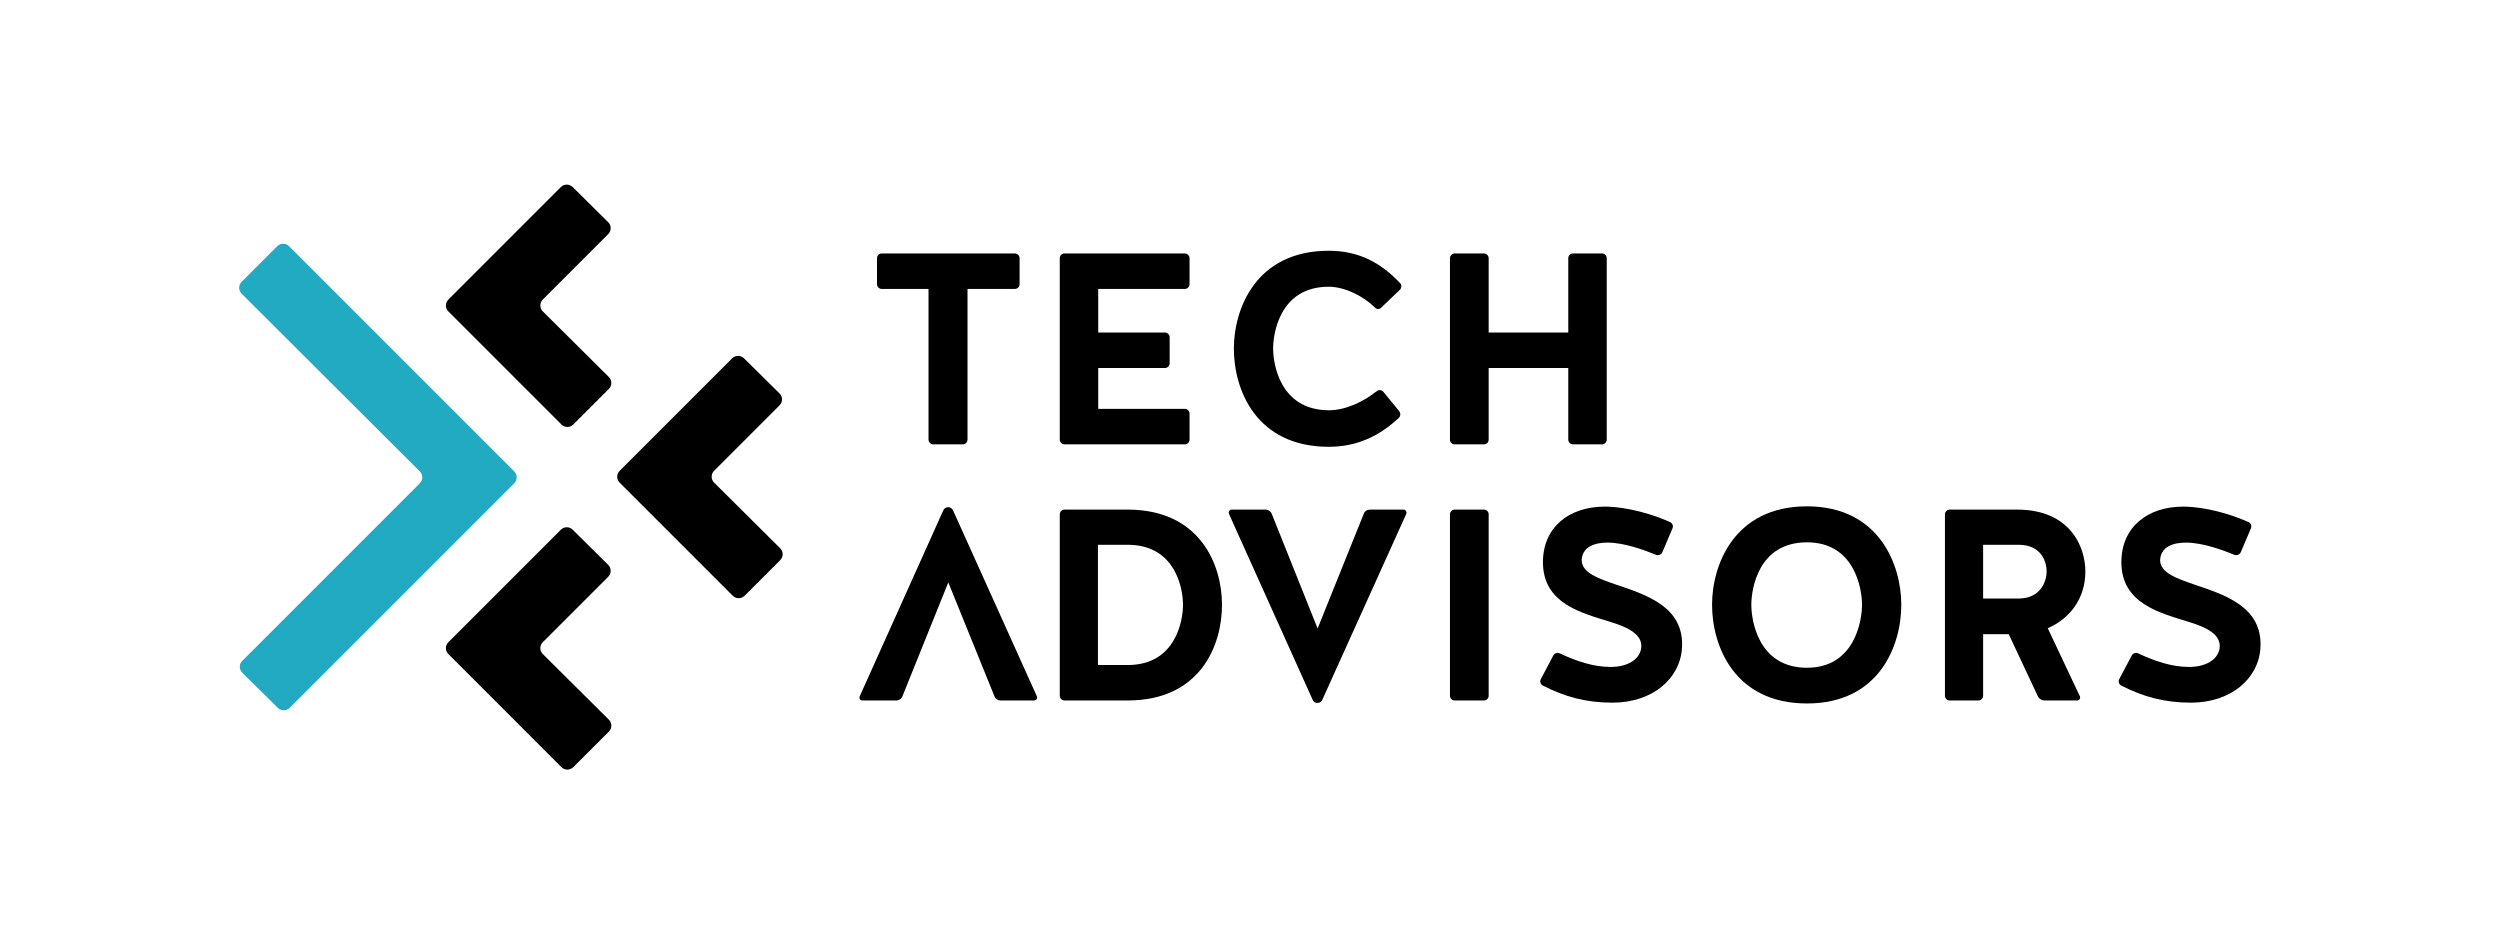
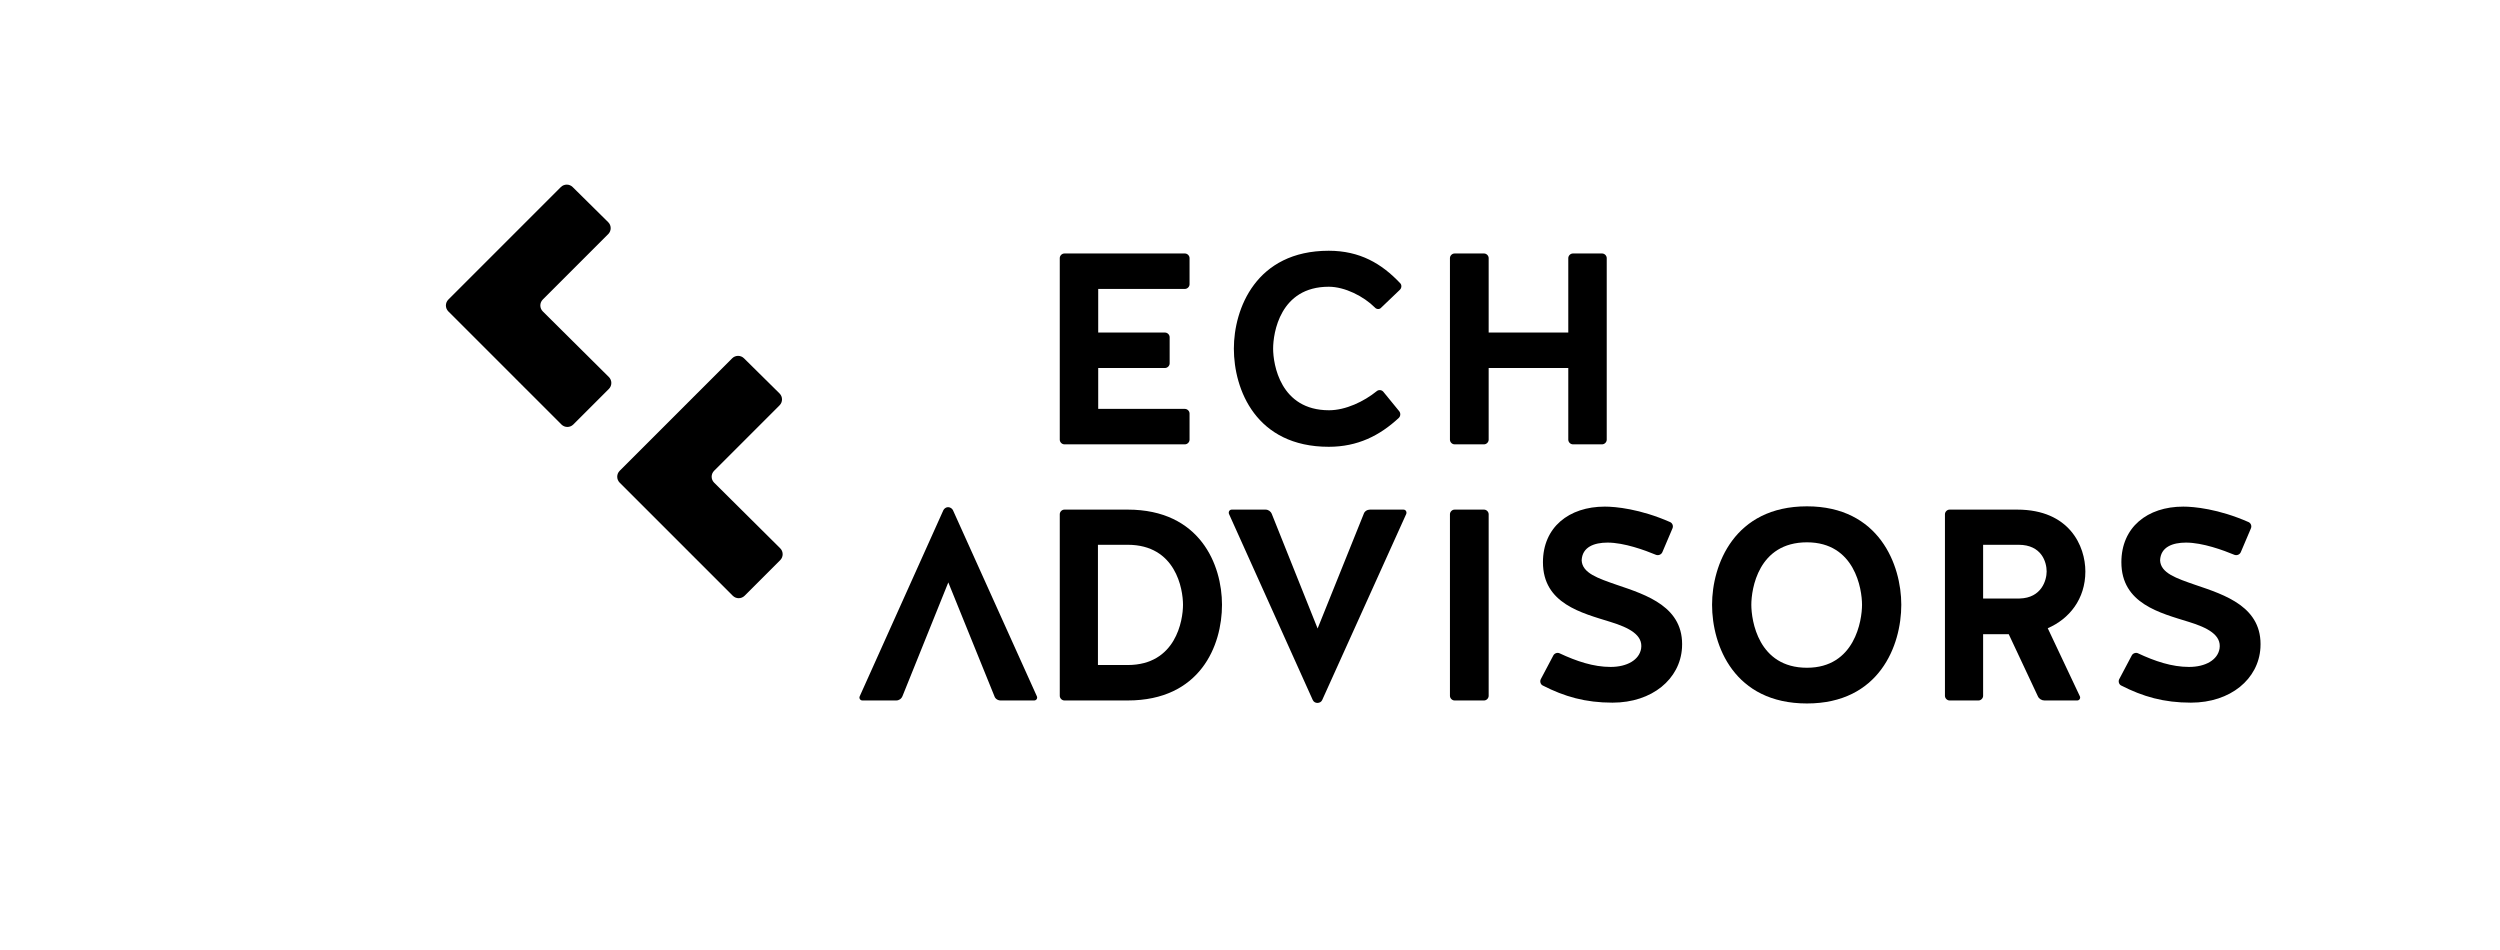
<svg xmlns="http://www.w3.org/2000/svg" id="Ebene_1" viewBox="0 0 1000 380">
  <g>
-     <path d="M371.411,115.568h-18.761c-.979,0-1.851-.873-1.851-1.854v-10.47c0-.982.873-1.851,1.851-1.851h53.333c.982,0,1.854.869,1.854,1.851v10.47c0,.982-.873,1.854-1.854,1.854h-18.976v60.313c0,.982-.873,1.854-1.854,1.854h-11.887c-.982,0-1.854-.873-1.854-1.854v-60.313Z" />
    <path d="M439.285,147.198v16.359h34.682c.982,0,1.854.873,1.854,1.854v10.47c0,.982-.873,1.854-1.854,1.854h-48.204c-.982,0-1.854-.873-1.854-1.854v-72.638c0-.982.873-1.851,1.854-1.851h48.204c.982,0,1.854.869,1.854,1.851v10.47c0,.982-.873,1.854-1.854,1.854h-34.682v17.45h26.72c.982,0,1.854.873,1.854,1.854v10.47c0,.982-.873,1.854-1.854,1.854h-26.72Z" />
    <path d="M552.437,123.096c-.654.763-1.854.654-2.508-.109-4.472-4.472-11.996-8.29-18.432-8.29-19.521,0-22.248,18.542-22.248,24.759s2.833,24.649,22.357,24.649c6.652,0,13.96-3.49,19.086-7.637.763-.654,1.964-.544,2.618.219l6.327,7.743c.654.763.654,1.964-.109,2.727-7.634,7.09-16.468,11.562-28.03,11.562-29.118,0-37.953-22.904-37.953-39.263,0-15.924,8.835-39.154,37.953-39.154,12.434,0,21.159,5.126,28.574,12.978.657.654.657,1.854-.106,2.618l-7.527,7.199Z" />
    <path d="M595.465,175.881c0,.982-.873,1.854-1.851,1.854h-11.781c-.982,0-1.854-.873-1.854-1.854v-72.638c0-.982.873-1.851,1.854-1.851h11.781c.979,0,1.851.869,1.851,1.851v29.775h31.848v-29.775c0-.982.873-1.851,1.854-1.851h11.668c.982,0,1.854.869,1.854,1.851v72.638c0,.982-.873,1.854-1.854,1.854h-11.668c-.982,0-1.854-.873-1.854-1.854v-28.684h-31.848v28.684Z" />
    <path d="M360.996,278.443c-.438,1.091-1.417,1.745-2.508,1.745h-13.526c-.873,0-1.417-.873-1.088-1.636l33.481-74.492c.328-.654,1.091-1.198,1.854-1.198.873,0,1.636.544,1.964,1.198l33.59,74.492c.328.763-.216,1.636-1.088,1.636h-13.416c-1.091,0-2.183-.654-2.508-1.745l-18.432-45.48-18.323,45.48Z" />
    <path d="M425.763,280.188c-.982,0-1.854-.873-1.854-1.854v-72.638c0-.982.873-1.851,1.854-1.851h25.303c29.009,0,37.734,22.138,37.734,38.062,0,16.359-8.725,38.281-37.734,38.281h-25.303ZM451.066,266.009c19.302,0,22.138-17.885,22.138-24.102s-2.836-23.996-22.138-23.996h-11.89v48.098h11.89Z" />
    <path d="M528.901,279.97c-.325.763-1.088,1.201-1.961,1.201-.766,0-1.529-.438-1.854-1.201l-33.484-74.38c-.328-.876.219-1.745,1.091-1.745h13.522c1.091,0,2.073.654,2.508,1.745l18.323,45.806,18.432-45.806c.328-1.091,1.42-1.745,2.508-1.745h13.416c.873,0,1.417.869,1.091,1.745l-33.593,74.38Z" />
    <path d="M595.465,278.334c0,.982-.873,1.854-1.851,1.854h-11.781c-.982,0-1.854-.873-1.854-1.854v-72.638c0-.982.873-1.851,1.854-1.851h11.781c.979,0,1.851.869,1.851,1.851v72.638Z" />
    <path d="M646.738,233.945c11.887,4.034,27.048,8.835,26.066,25.194-.763,12.434-11.887,21.922-27.811,21.922-10.799,0-19.195-2.399-27.921-6.871-.873-.438-1.201-1.636-.763-2.508l5.016-9.488c.435-.873,1.636-1.31,2.508-.873,6.761,3.162,13.526,5.451,20.396,5.451,6.652,0,11.452-2.833,12.215-7.305.873-5.454-4.8-8.4-12.215-10.689-11.562-3.6-27.048-7.308-27.048-23.886,0-13.96,10.361-22.248,24.756-22.248,4.147,0,14.07.873,26.175,6.217.873.435,1.31,1.526.873,2.508l-4.034,9.488c-.438.982-1.526,1.417-2.508,1.091-4.472-1.854-12.763-4.91-19.414-4.91-5.345,0-10.142,1.745-10.361,7.09.219,5.126,6.542,7.199,14.07,9.817Z" />
    <path d="M760.517,241.907c0,16.359-8.835,39.482-37.737,39.482-29.118,0-37.953-23.123-37.953-39.482,0-15.924,8.835-39.373,37.953-39.373,28.903,0,37.737,23.448,37.737,39.373ZM744.811,241.907c0-6.217-2.836-24.978-22.032-24.978-19.521,0-22.248,18.761-22.248,24.978s2.727,25.194,22.248,25.194c19.195,0,22.032-18.976,22.032-25.194Z" />
    <path d="M793.247,278.334c0,.982-.873,1.854-1.854,1.854h-11.559c-.982,0-1.854-.873-1.854-1.854v-72.638c0-.982.873-1.851,1.854-1.851h27.048c20.94,0,27.264,14.614,27.264,24.756,0,11.014-6.433,18.976-15.049,22.685l12.869,27.267c.325.763-.219,1.636-1.091,1.636h-13.088c-1.091,0-2.18-.654-2.618-1.636l-11.671-24.868h-10.251v24.649ZM818.659,228.601c0-3.709-1.964-10.689-11.233-10.689h-14.179v21.488h14.614c8.835-.219,10.799-7.418,10.799-10.799Z" />
    <path d="M878.109,233.945c11.887,4.034,27.048,8.835,26.066,25.194-.763,12.434-11.887,21.922-27.811,21.922-10.799,0-19.195-2.399-27.921-6.871-.873-.438-1.201-1.636-.763-2.508l5.016-9.488c.435-.873,1.636-1.31,2.508-.873,6.761,3.162,13.526,5.451,20.396,5.451,6.652,0,11.452-2.833,12.215-7.305.873-5.454-4.8-8.4-12.215-10.689-11.562-3.6-27.048-7.308-27.048-23.886,0-13.96,10.361-22.248,24.756-22.248,4.147,0,14.07.873,26.175,6.217.873.435,1.31,1.526.873,2.508l-4.034,9.488c-.438.982-1.526,1.417-2.508,1.091-4.472-1.854-12.763-4.91-19.414-4.91-5.345,0-10.142,1.745-10.361,7.09.219,5.126,6.542,7.199,14.07,9.817Z" />
  </g>
  <g>
    <path d="M243.296,93.633l-26.18,26.182c-1.313,1.313-1.308,3.444.01,4.751l26.42,26.247c1.319,1.308,1.323,3.438.01,4.751l-14.236,14.236c-1.309,1.309-3.432,1.309-4.741,0l-45.237-45.234c-1.309-1.309-1.309-3.432,0-4.741l44.993-44.993c1.304-1.304,3.416-1.31,4.728-.013l14.22,14.06c1.322,1.307,1.328,3.44.014,4.754Z" />
    <path d="M311.825,162.129l-26.18,26.182c-1.313,1.313-1.308,3.444.01,4.751l26.42,26.247c1.319,1.308,1.323,3.438.01,4.751l-14.236,14.236c-1.309,1.309-3.432,1.309-4.741,0l-45.237-45.234c-1.309-1.309-1.309-3.432,0-4.741l44.993-44.993c1.304-1.304,3.416-1.31,4.728-.013l14.22,14.06c1.322,1.307,1.328,3.44.014,4.754Z" />
-     <path d="M243.296,230.69l-26.18,26.182c-1.313,1.313-1.308,3.444.01,4.751l26.42,26.247c1.319,1.308,1.323,3.438.01,4.751l-14.236,14.236c-1.309,1.309-3.432,1.309-4.741,0l-45.237-45.234c-1.309-1.309-1.309-3.432,0-4.741l44.993-44.993c1.304-1.304,3.416-1.31,4.728-.013l14.22,14.06c1.322,1.307,1.328,3.44.014,4.754Z" />
-     <path d="M96.908,264.334l71.018-71.02c1.313-1.313,1.308-3.444-.01-4.751l-71.258-71.084c-1.319-1.308-1.323-3.438-.01-4.751l14.236-14.236c1.309-1.309,3.432-1.309,4.741,0l90.074,90.072c1.309,1.309,1.309,3.432,0,4.741l-89.831,89.831c-1.304,1.304-3.416,1.31-4.728.013l-14.22-14.06c-1.322-1.307-1.328-3.44-.014-4.754Z" fill="#21aac1" />
  </g>
</svg>